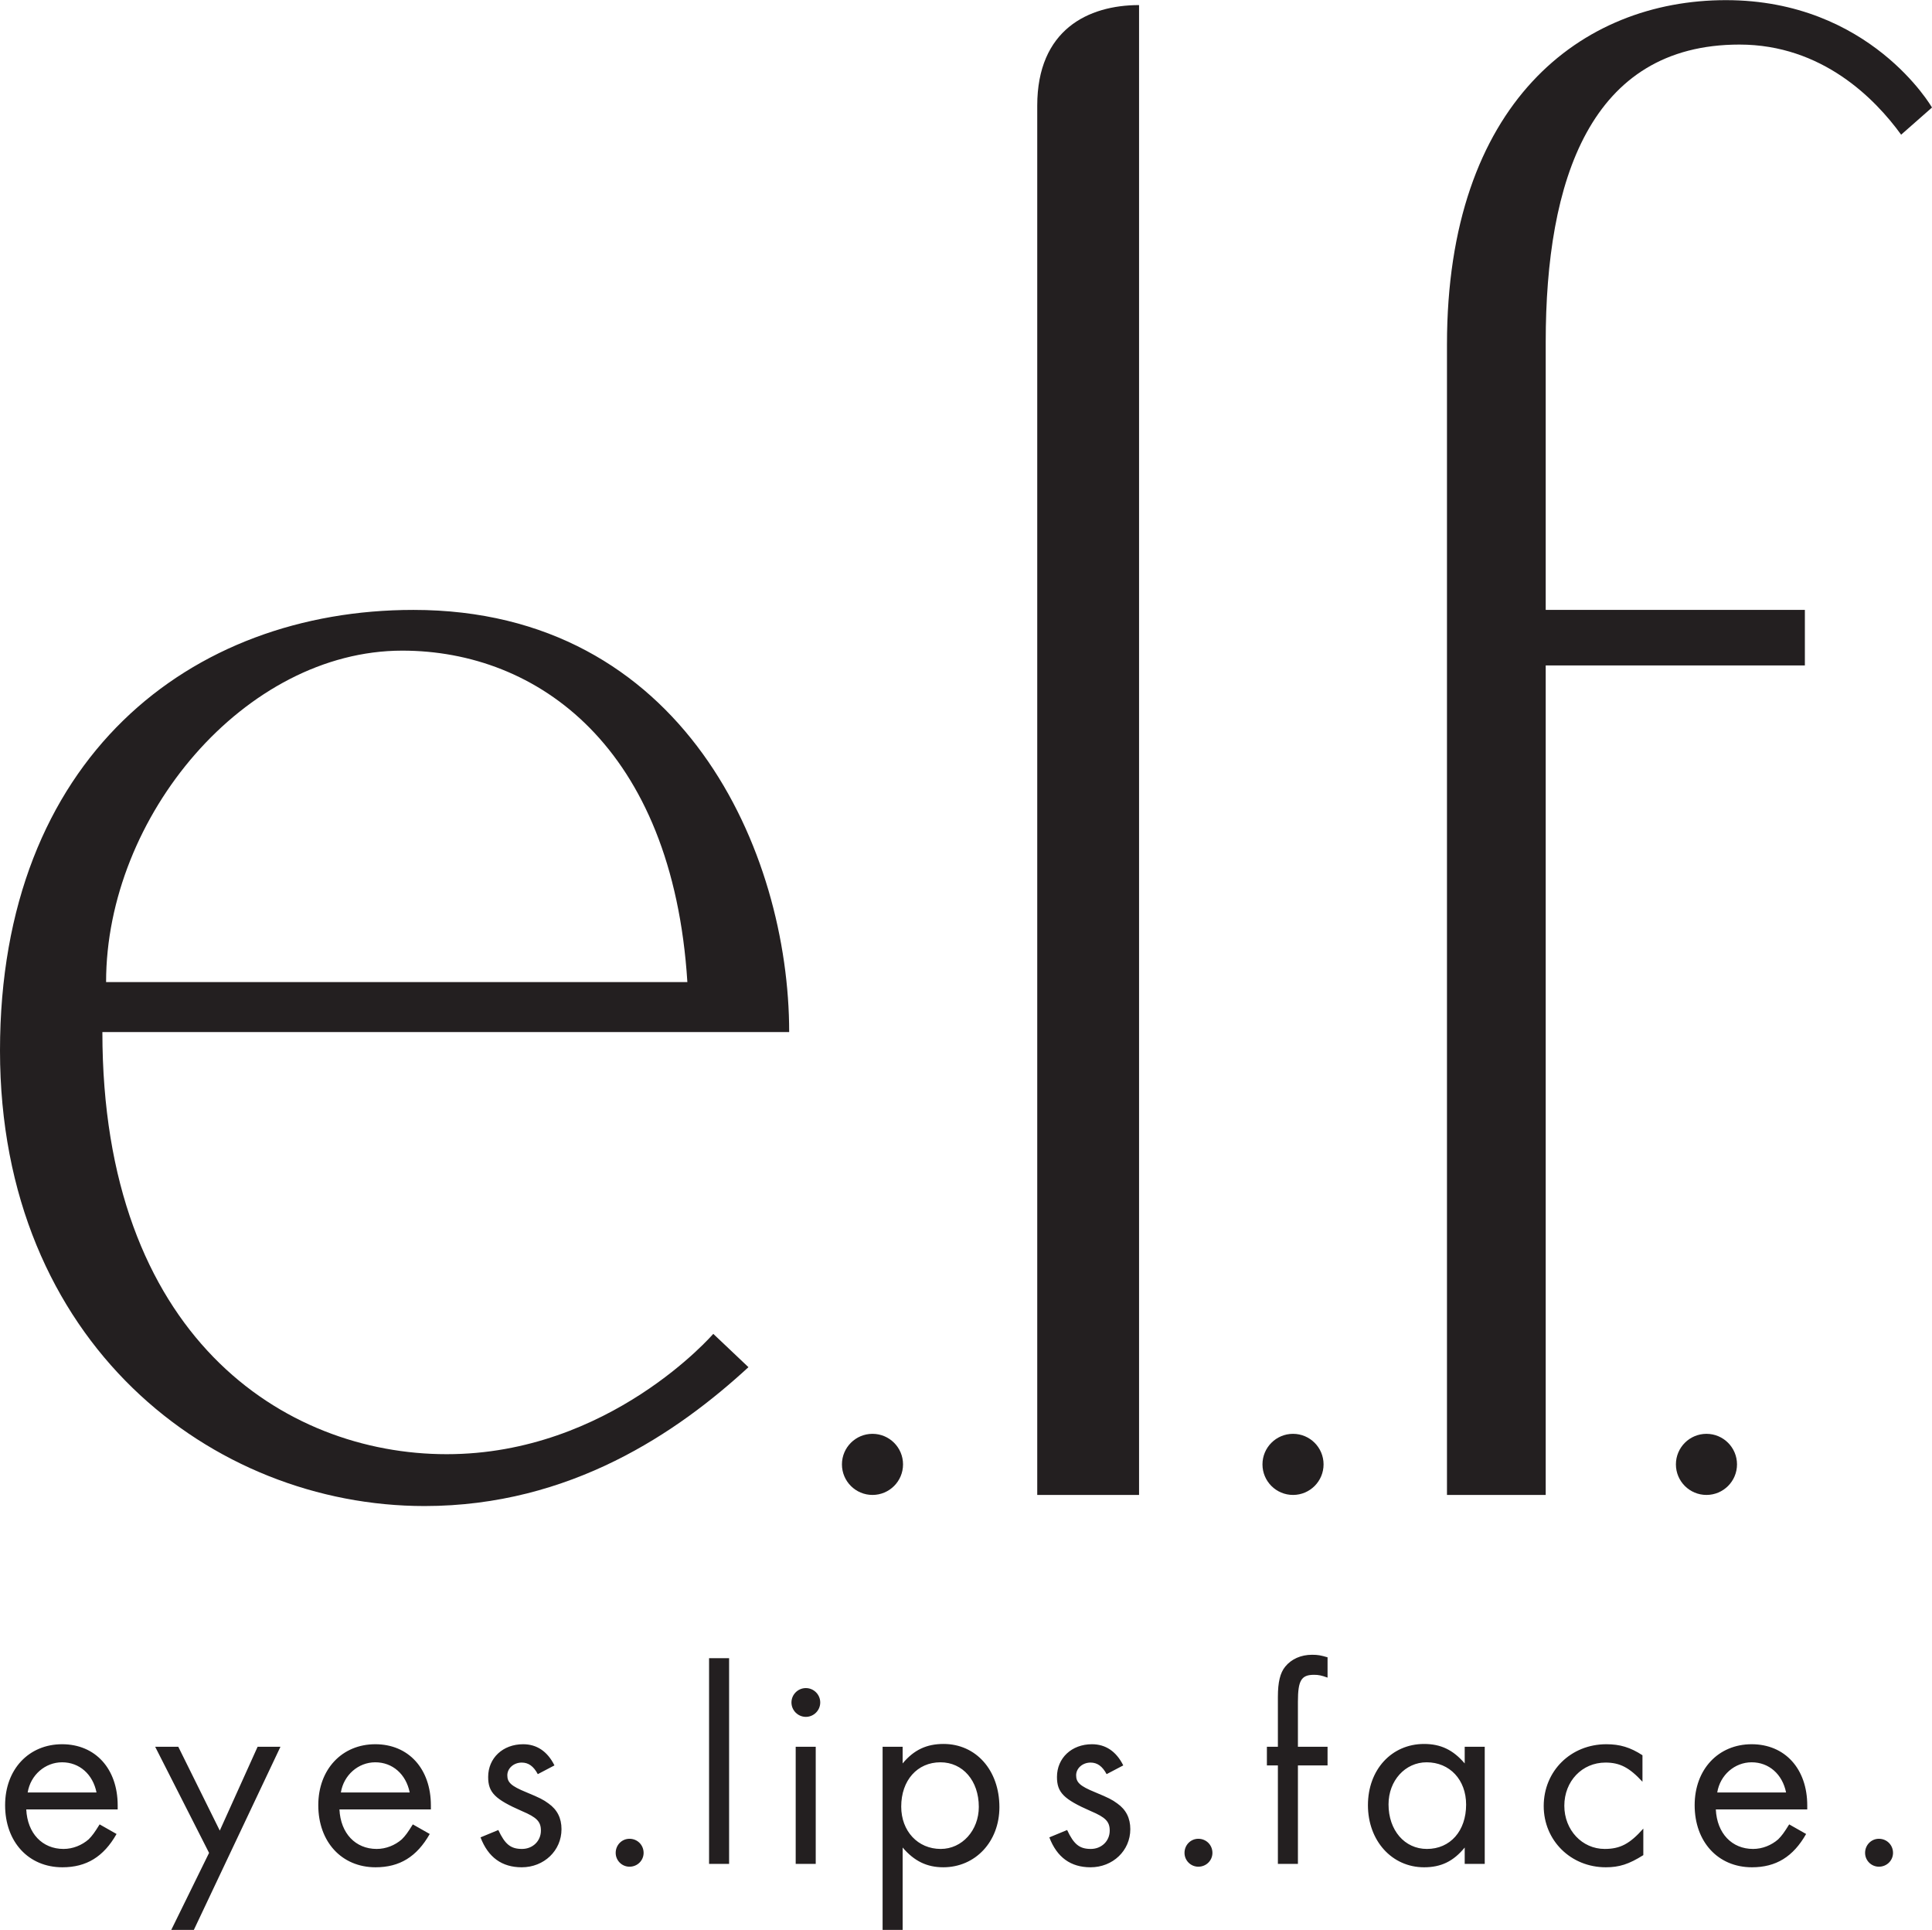
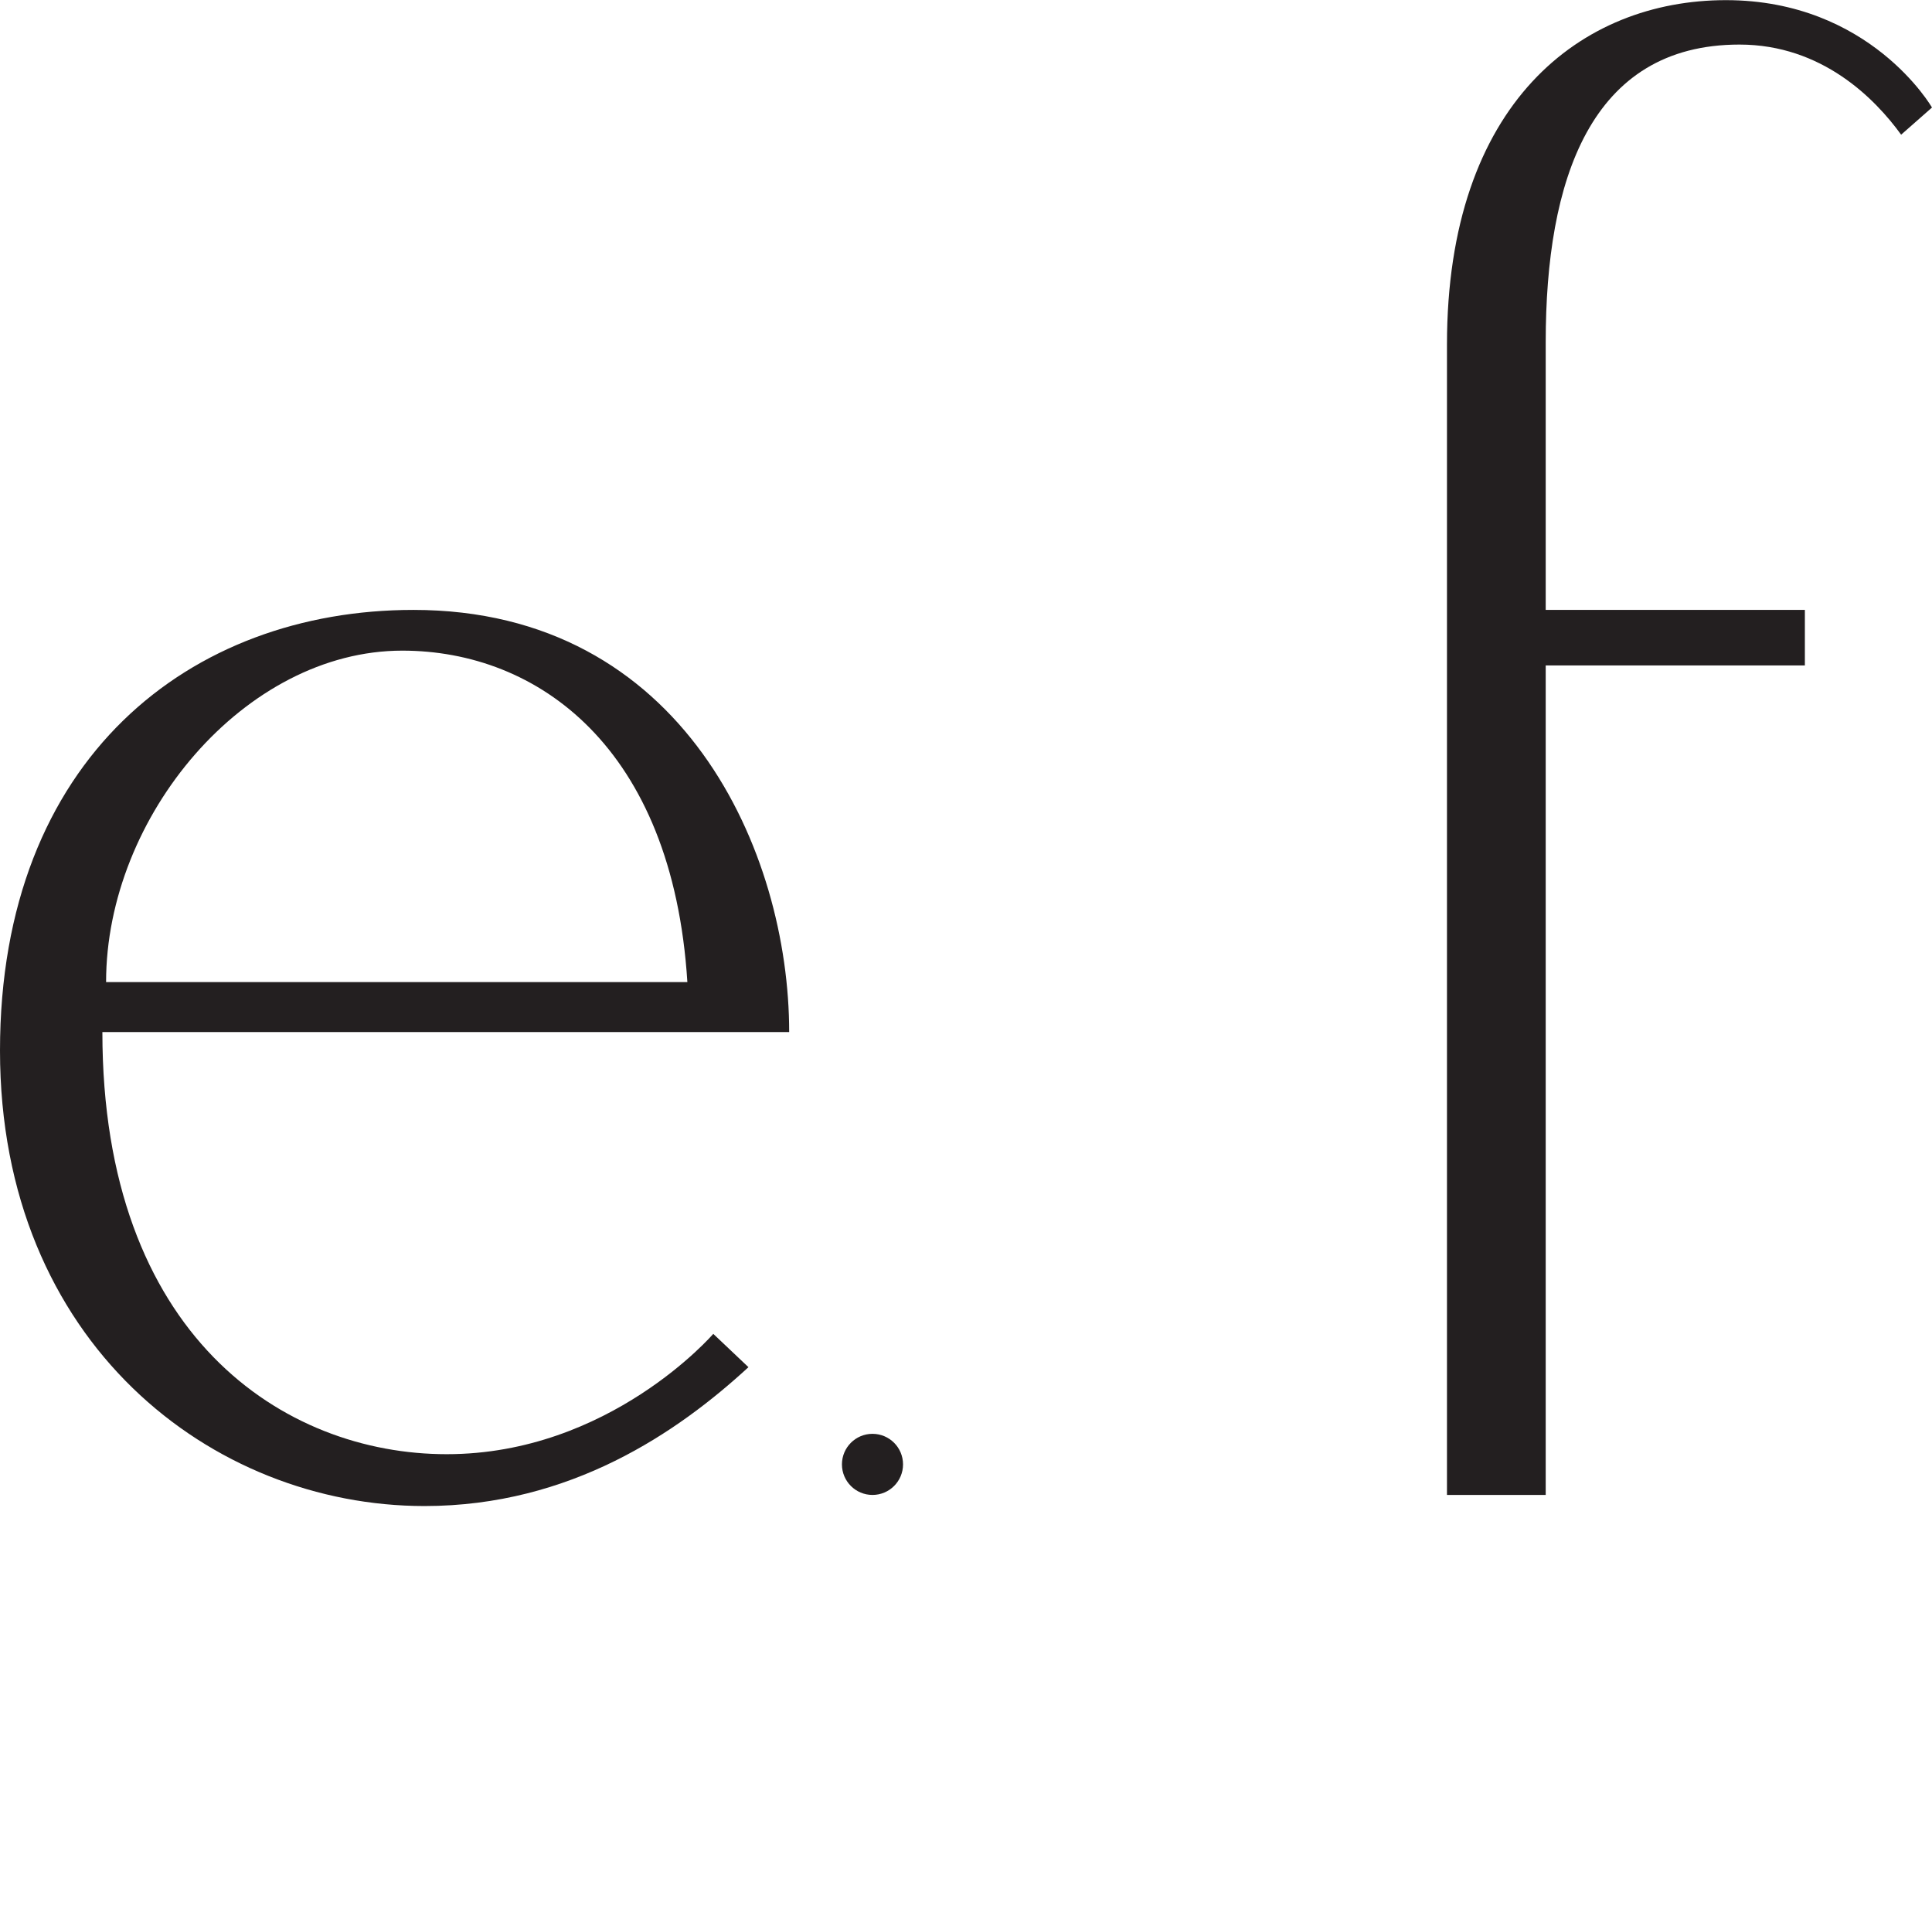
<svg xmlns="http://www.w3.org/2000/svg" id="Layer_1" width="4.291in" height="4.286in" viewBox="0 0 308.974 308.568">
  <defs>
    <style>.cls-1{fill:#231f20;}</style>
  </defs>
-   <path class="cls-1" d="M300.483,293.994c-1.217,0-2.21.991-2.21,2.255,0,1.217.994,2.21,2.21,2.21,1.264,0,2.258-.994,2.258-2.21,0-1.264-.994-2.255-2.258-2.255M274.628,286.593c.452-2.799,2.796-4.828,5.503-4.828,2.755,0,4.92,1.895,5.506,4.828h-11.01ZM289.024,289.3v-.631c0-5.866-3.567-9.793-8.892-9.793-5.322,0-9.115,4.016-9.115,9.746,0,5.866,3.745,9.93,9.163,9.93,3.835,0,6.586-1.672,8.663-5.325l-2.707-1.535c-.812,1.309-1.175,1.806-1.761,2.392-1.083.946-2.526,1.535-4.016,1.535-3.382,0-5.774-2.484-5.956-6.319h14.621ZM262.67,280.637c-1.94-1.264-3.608-1.761-5.774-1.761-5.688,0-10.019,4.287-10.019,9.883,0,5.506,4.331,9.793,9.927,9.793,2.166,0,3.701-.497,6.003-1.943v-4.242c-2.166,2.439-3.701,3.252-6.182,3.252-3.611,0-6.452-3.025-6.452-6.905,0-3.927,2.841-6.905,6.586-6.905,2.303,0,3.838.812,5.911,3.067v-4.239ZM228.152,281.765c3.698,0,6.316,2.796,6.316,6.768,0,4.197-2.526,7.086-6.271,7.086-3.567,0-6.137-2.981-6.137-7.131,0-3.79,2.663-6.723,6.093-6.723M234.242,279.284v2.663c-1.85-2.169-3.835-3.115-6.497-3.115-5.188,0-8.978,4.105-8.978,9.79,0,5.688,3.835,9.93,8.978,9.93,2.707,0,4.694-.949,6.497-3.159v2.618h3.204v-18.727h-3.204ZM207.569,282.261h4.739v-2.978h-4.739v-7.22c0-3.385.541-4.287,2.573-4.287.72,0,1.172.089,2.166.449v-3.248c-1.083-.315-1.535-.405-2.481-.405-1.761,0-3.296.675-4.287,1.895-.812.991-1.175,2.481-1.175,4.828v7.987h-1.758v2.978h1.758v15.749h3.204v-15.749ZM191.642,293.994c-1.22,0-2.21.991-2.21,2.255,0,1.217.991,2.21,2.21,2.21,1.264,0,2.255-.994,2.255-2.21,0-1.264-.991-2.255-2.255-2.255M179.638,282.261c-1.127-2.258-2.841-3.385-5.01-3.385-3.248,0-5.593,2.21-5.593,5.236,0,2.481,1.083,3.564,5.414,5.459,2.347.994,3.022,1.669,3.022,3.115,0,1.669-1.309,2.933-3.022,2.933-1.806,0-2.707-.723-3.79-3.025l-2.844,1.175c1.22,3.204,3.43,4.784,6.589,4.784,3.564,0,6.36-2.663,6.36-6.093,0-1.761-.675-3.115-2.074-4.108-.86-.631-1.401-.901-3.567-1.803-2.436-.994-3.022-1.58-3.022-2.707,0-1.13,1.038-2.032,2.303-2.032,1.083,0,1.895.586,2.57,1.85l2.663-1.398ZM150.399,281.765c3.564,0,6.137,2.933,6.137,7.128,0,3.745-2.663,6.726-6.093,6.726-3.653,0-6.316-2.844-6.316-6.771,0-4.194,2.57-7.083,6.271-7.083M144.354,308.568v-13.176c1.847,2.166,3.879,3.159,6.497,3.159,5.144,0,8.978-4.108,8.978-9.612,0-5.911-3.745-10.108-8.934-10.108-2.707,0-4.739.946-6.542,3.115v-2.663h-3.204v29.284h3.204ZM128.876,269.898c-1.264,0-2.303,1.035-2.303,2.3s1.038,2.303,2.303,2.303,2.3-1.038,2.3-2.303-1.035-2.3-2.3-2.3M130.455,279.284h-3.204v18.727h3.204v-18.727ZM116.601,265.114h-3.204v32.896h3.204v-32.896ZM100.674,293.994c-1.22,0-2.21.991-2.21,2.255,0,1.217.991,2.21,2.21,2.21,1.264,0,2.255-.994,2.255-2.21,0-1.264-.991-2.255-2.255-2.255M88.671,282.261c-1.127-2.258-2.841-3.385-5.007-3.385-3.252,0-5.596,2.21-5.596,5.236,0,2.481,1.083,3.564,5.414,5.459,2.347.994,3.022,1.669,3.022,3.115,0,1.669-1.309,2.933-3.022,2.933-1.806,0-2.707-.723-3.79-3.025l-2.844,1.175c1.22,3.204,3.43,4.784,6.589,4.784,3.564,0,6.36-2.663,6.36-6.093,0-1.761-.675-3.115-2.074-4.108-.857-.631-1.401-.901-3.567-1.803-2.436-.994-3.022-1.58-3.022-2.707,0-1.13,1.038-2.032,2.303-2.032,1.083,0,1.895.586,2.57,1.85l2.663-1.398ZM54.513,286.593c.452-2.799,2.796-4.828,5.503-4.828,2.755,0,4.92,1.895,5.506,4.828h-11.01ZM68.909,289.3v-.631c0-5.866-3.567-9.793-8.892-9.793-5.322,0-9.115,4.016-9.115,9.746,0,5.866,3.745,9.93,9.162,9.93,3.835,0,6.586-1.672,8.663-5.325l-2.707-1.535c-.812,1.309-1.175,1.806-1.761,2.392-1.083.946-2.526,1.535-4.016,1.535-3.382,0-5.774-2.484-5.956-6.319h14.621ZM33.436,296.249l-6.048,12.319h3.611l13.851-29.284h-3.653l-6.048,13.402-6.634-13.402h-3.698l8.618,16.966ZM4.426,286.593c.452-2.799,2.799-4.828,5.506-4.828,2.752,0,4.917,1.895,5.503,4.828H4.426ZM18.821,289.3v-.631c0-5.866-3.564-9.793-8.889-9.793s-9.115,4.016-9.115,9.746c0,5.866,3.745,9.93,9.16,9.93,3.835,0,6.589-1.672,8.663-5.325l-2.707-1.535c-.812,1.309-1.172,1.806-1.758,2.392-1.083.946-2.529,1.535-4.016,1.535-3.385,0-5.777-2.484-5.959-6.319h14.621Z" />
  <path class="cls-1" d="M64.334,104.013c21.612,0,43.225,15.395,45.593,52.994H16.966c0-26.497,22.204-52.994,47.369-52.994M66.11,97.501C30.486,97.501,0,121.183,0,167.96s33.943,72.83,67.886,72.83c23.388,0,40.559-11.843,51.81-22.204l-5.625-5.328s-16.579,19.241-42.633,19.241-55.065-18.893-55.065-67.499h109.835c0-28.716-16.873-67.499-60.098-67.499" />
  <path class="cls-1" d="M139.532,229.244c-2.698,0-4.885,2.187-4.885,4.885s2.187,4.885,4.885,4.885,4.885-2.187,4.885-4.885-2.187-4.885-4.885-4.885" />
-   <path class="cls-1" d="M206.785,229.244c-2.698,0-4.885,2.187-4.885,4.885s2.187,4.885,4.885,4.885,4.885-2.187,4.885-4.885-2.187-4.885-4.885-4.885" />
-   <path class="cls-1" d="M272.904,229.244c-2.698,0-4.885,2.187-4.885,4.885s2.187,4.885,4.885,4.885,4.885-2.187,4.885-4.885-2.187-4.885-4.885-4.885" />
-   <path class="cls-1" d="M165.88,16.875v222.138h16.284V.79c-8.142,0-16.284,3.948-16.284,16.085" />
  <path class="cls-1" d="M276.012,0c-23.094,0-44.605,16.383-44.605,55.068v183.947h15.79V106.381h41.446v-8.88h-41.446v-42.829c0-25.854,7.104-47.568,30.986-47.568,13.223,0,21.71,8.687,25.854,14.41l4.935-4.343S299.103,0,276.012,0" />
</svg>